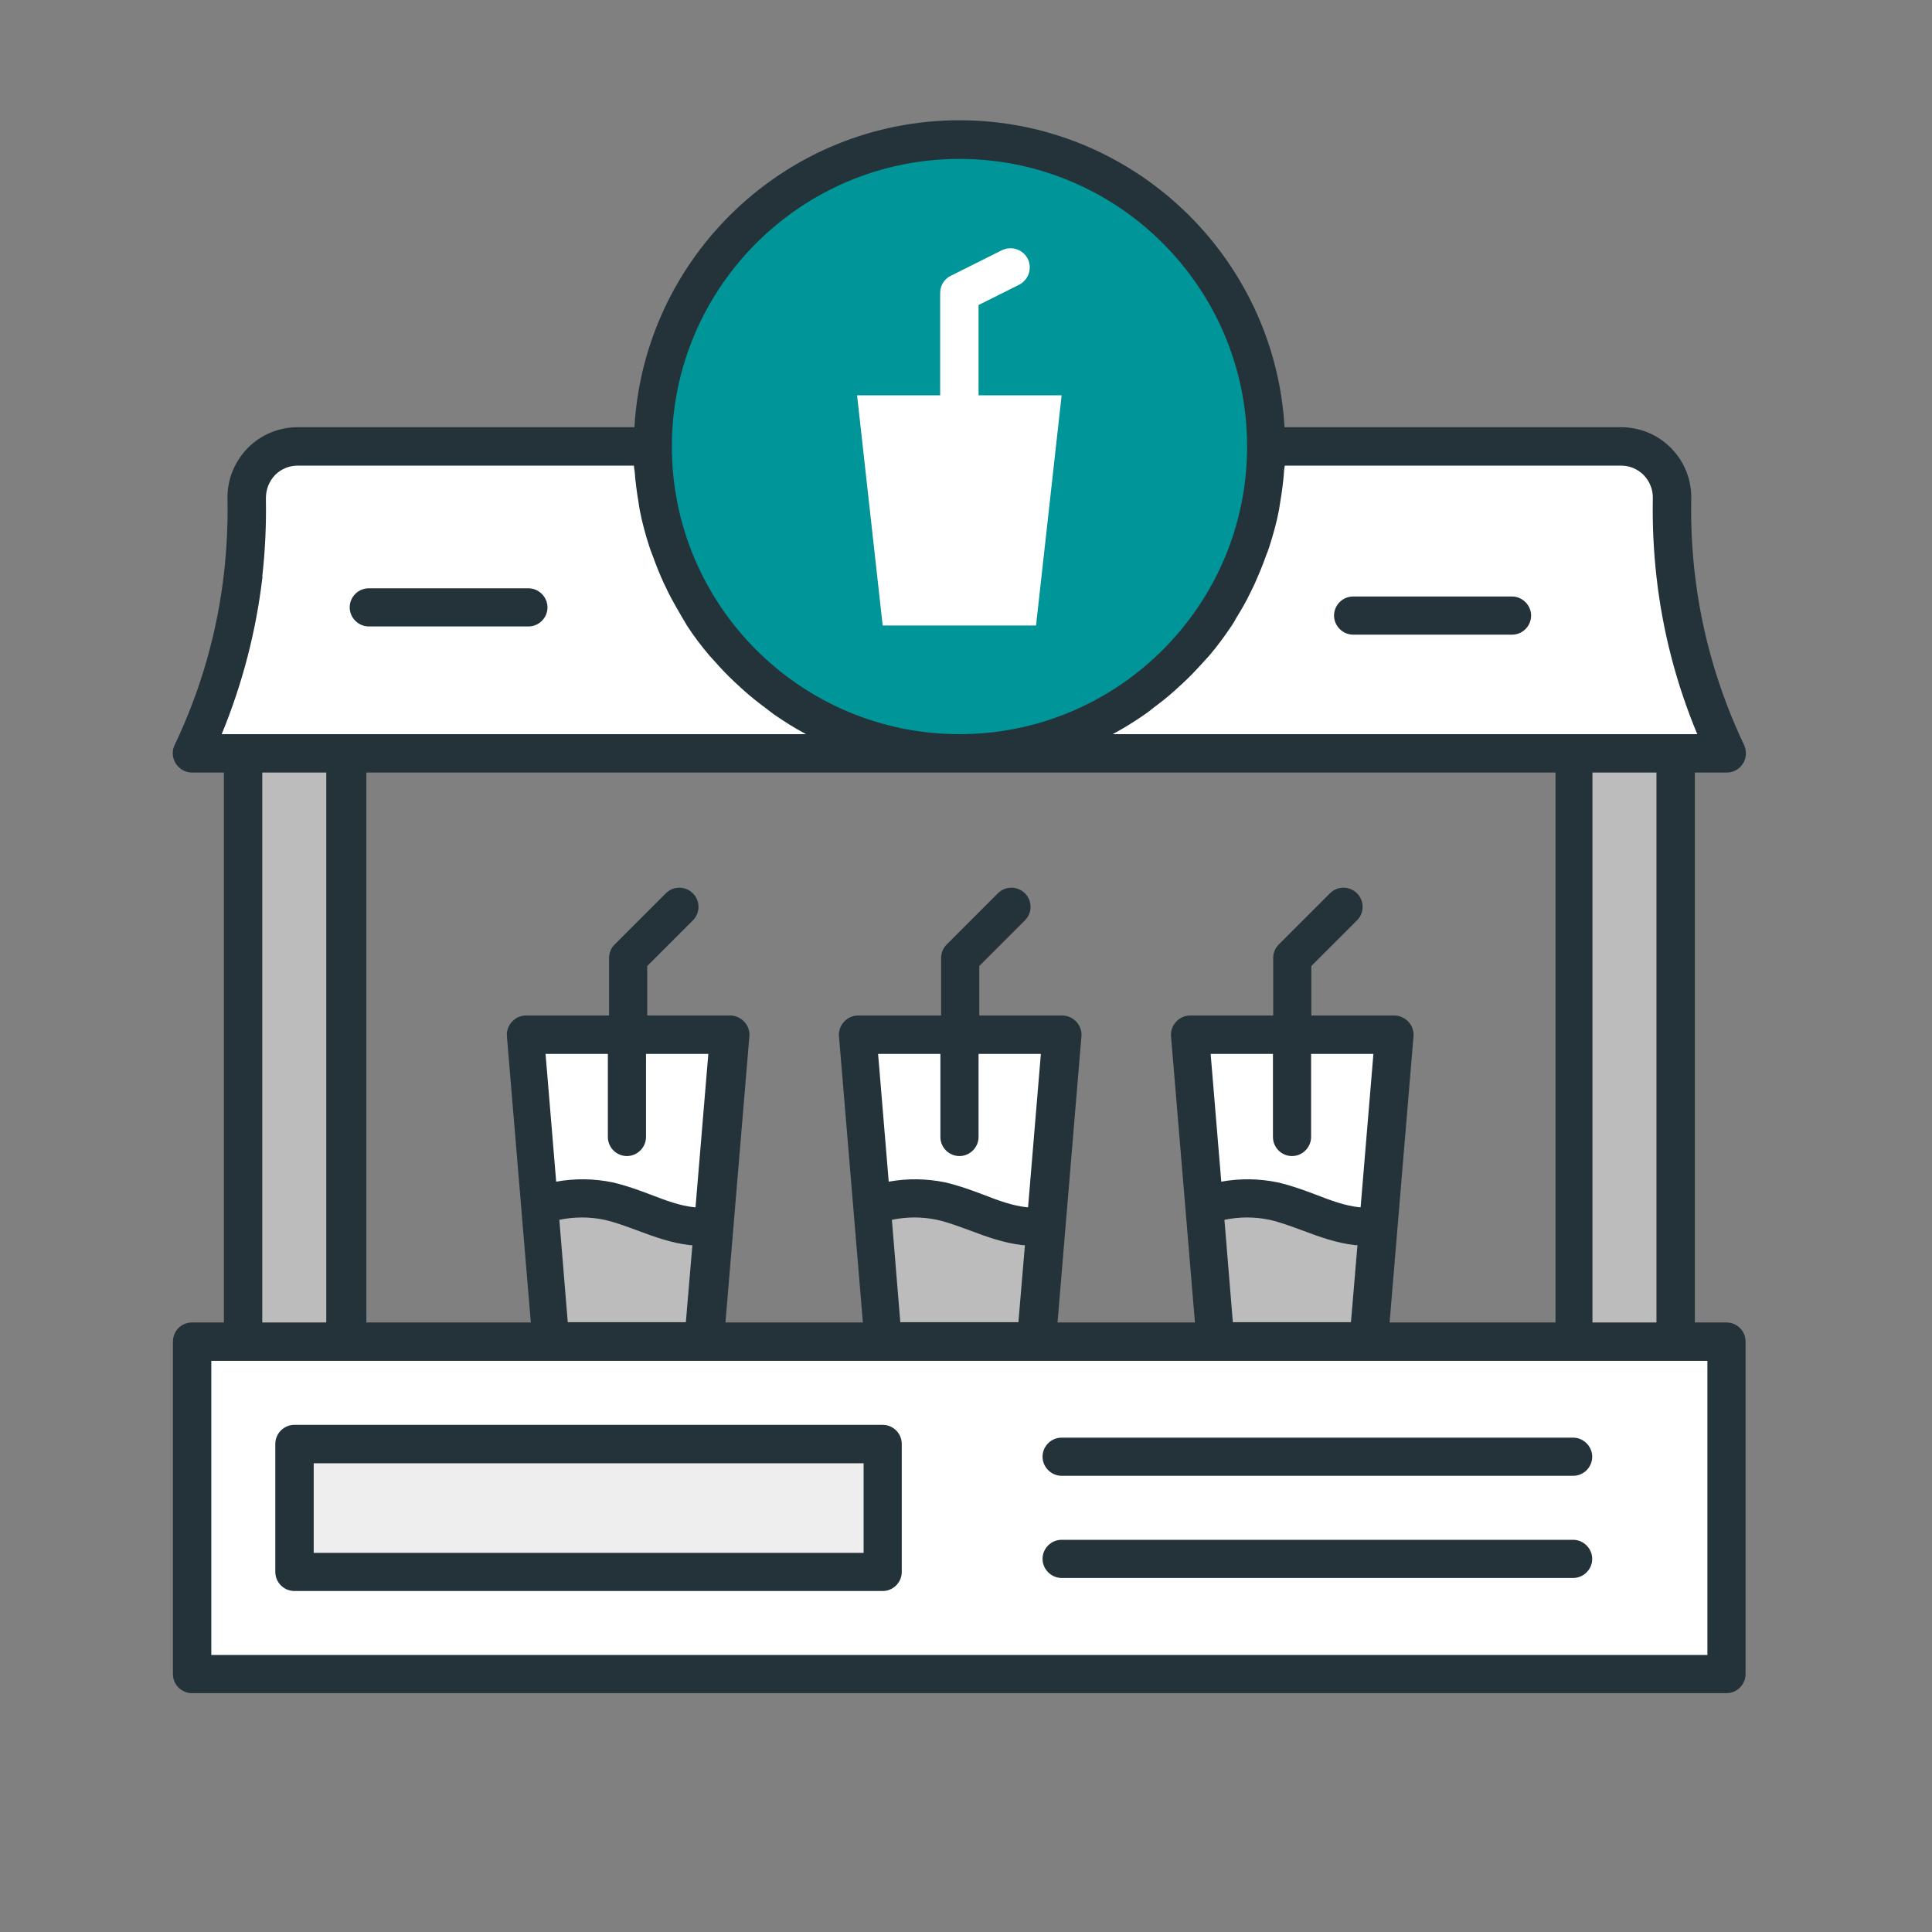
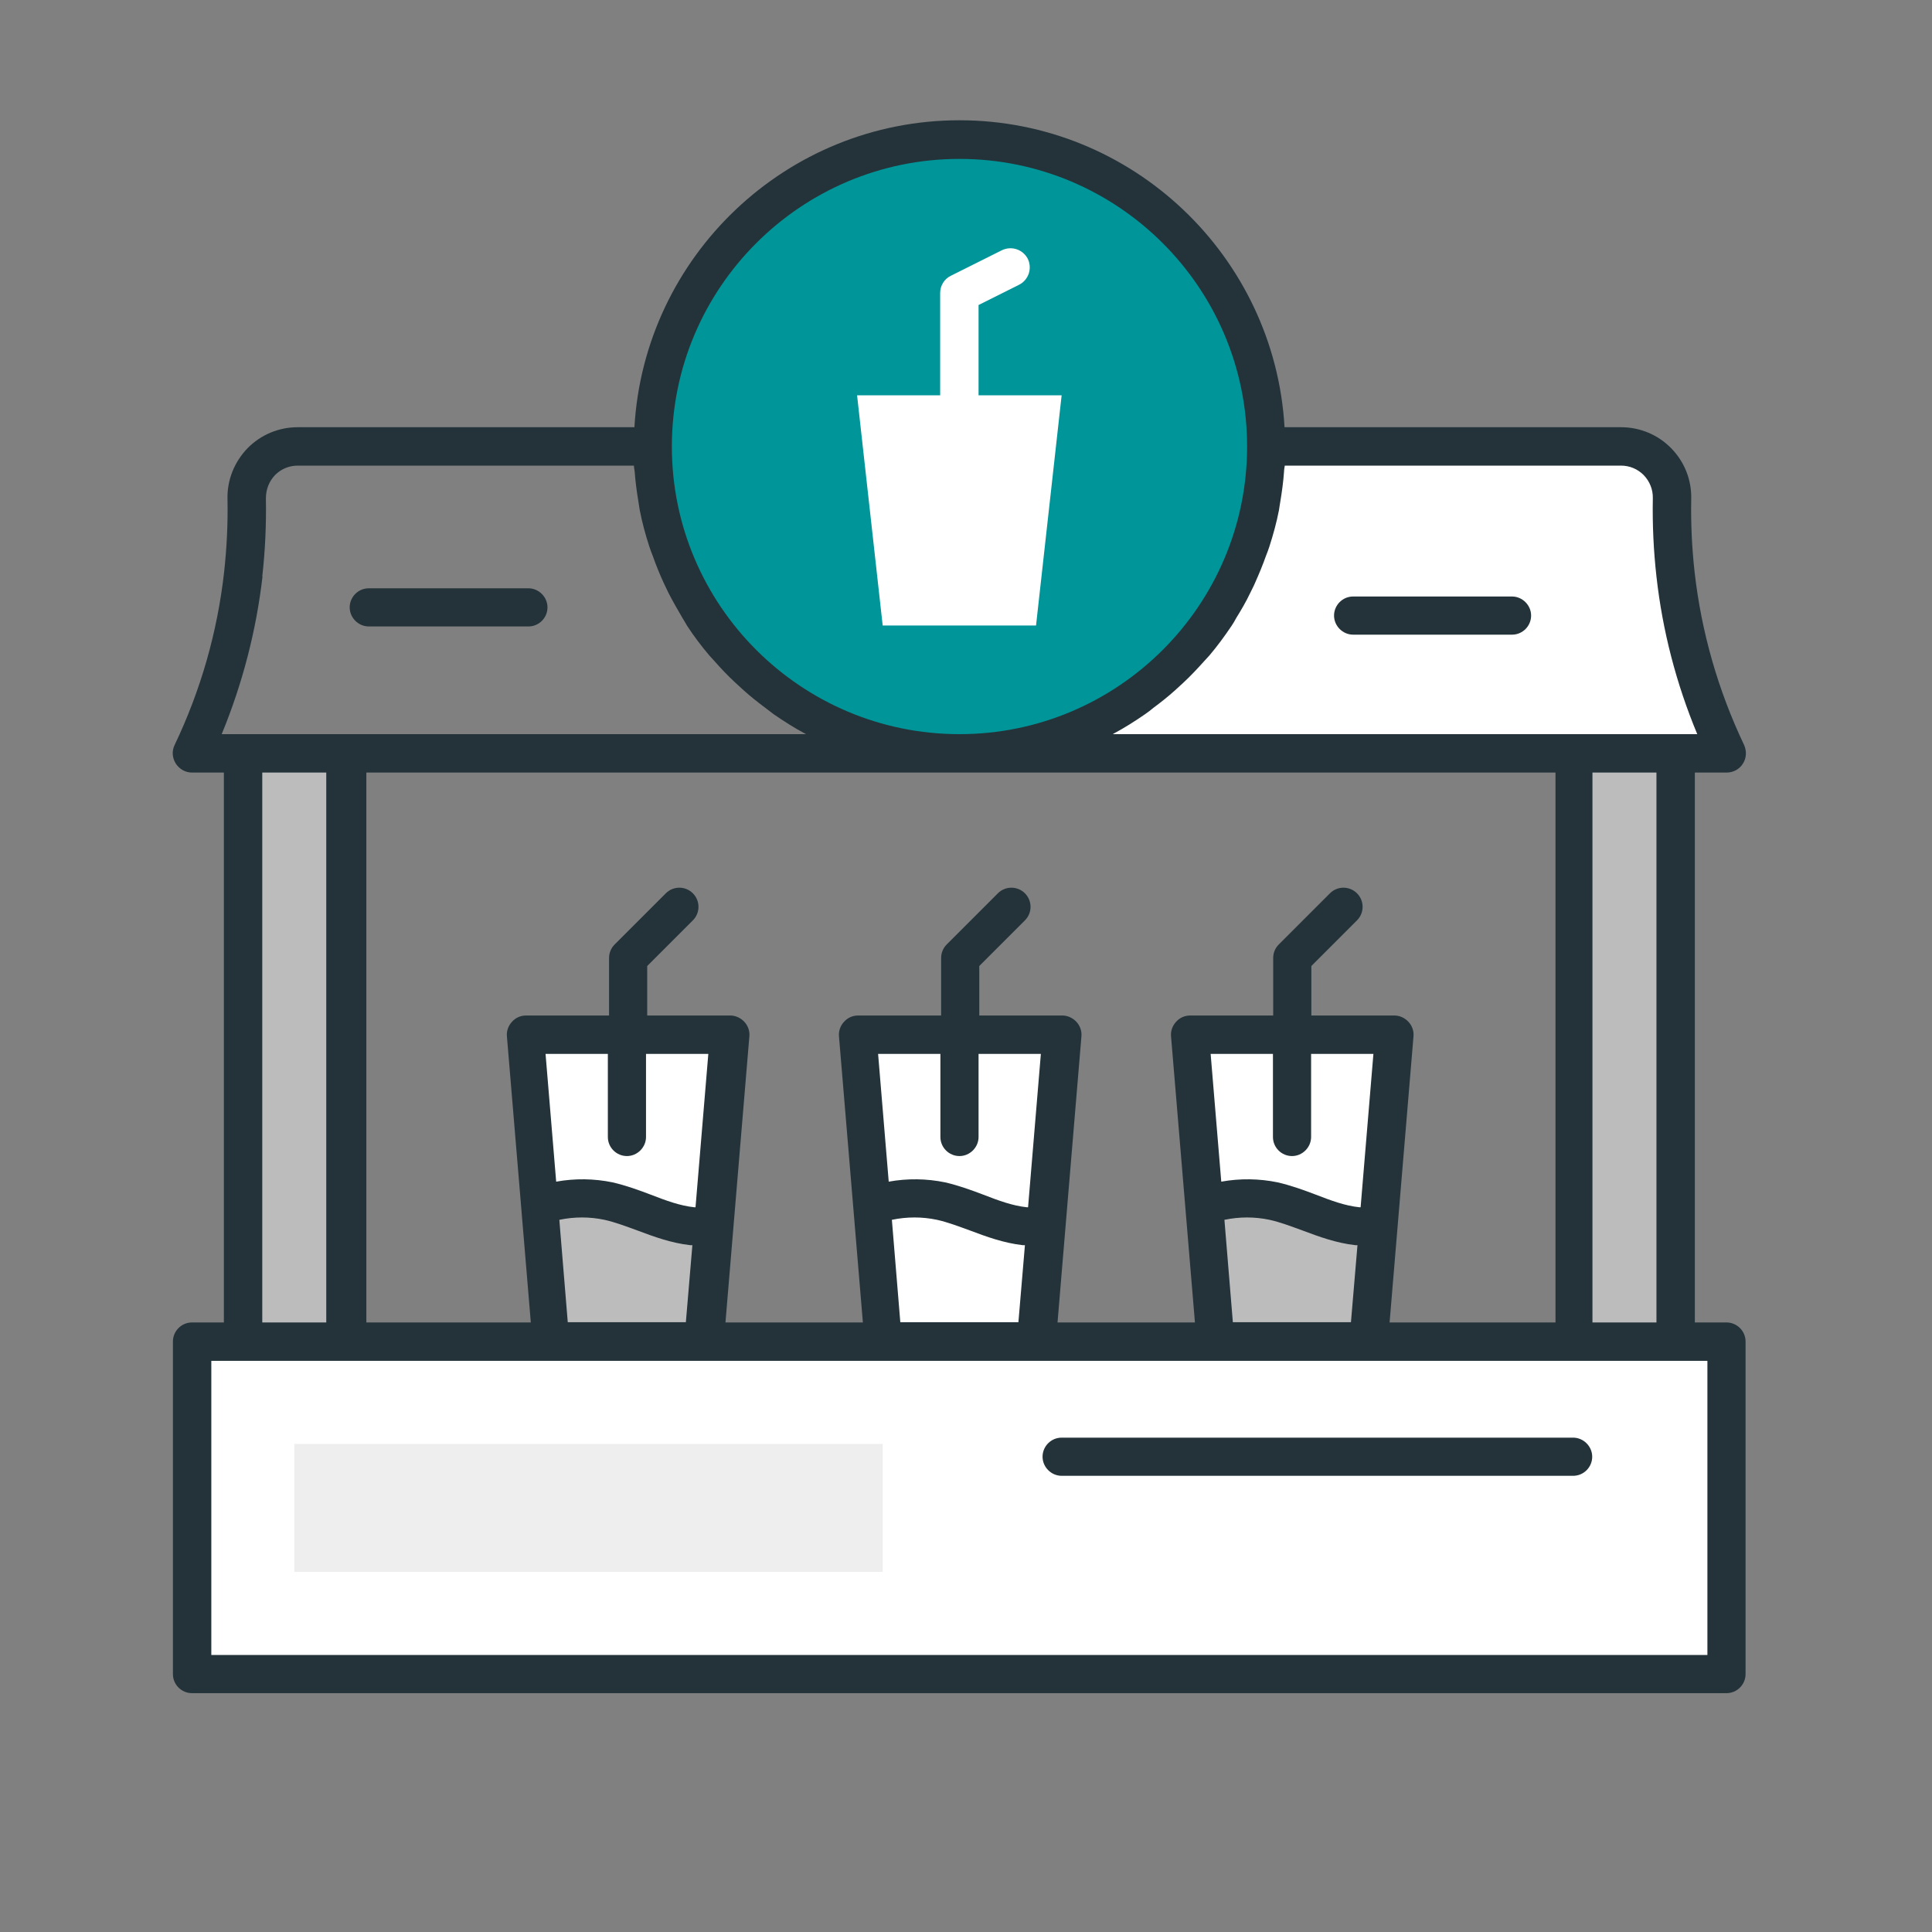
<svg xmlns="http://www.w3.org/2000/svg" id="Capa_1" data-name="Capa 1" viewBox="0 0 80 80">
  <rect x="0" y="0" width="80" height="80" fill="#808080" stroke="none" />
  <defs>
    <style>      .cls-1 {        fill: #009599;      }      .cls-2 {        fill: #eee;      }      .cls-3 {        fill: #fff;      }      .cls-4 {        fill: #bdbcbc;      }      .cls-5 {        fill: #233339;      }    </style>
  </defs>
  <g>
    <circle class="cls-1" cx="39.73" cy="18.49" r="12.71" />
    <polygon class="cls-3" points="42.9 25.9 36.55 25.9 35.49 16.37 43.96 16.37 42.9 25.9" />
-     <path class="cls-3" d="M39.73,31.2H7.95c.82-1.72,1.76-4.24,2.12-7.41,.13-1.12,.16-2.17,.14-3.12-.02-1.19,.92-2.17,2.11-2.17h14.69c0,7.02,5.69,12.71,12.71,12.71Z" />
    <path class="cls-3" d="M71.5,31.2h-31.77c7.02,0,12.71-5.69,12.71-12.71h14.69c1.19,0,2.14,.98,2.11,2.17-.02,.95,.02,2,.14,3.12,.36,3.18,1.3,5.7,2.12,7.41Z" />
    <rect class="cls-4" x="10.07" y="31.2" width="4.24" height="24.36" />
    <rect class="cls-4" x="65.14" y="31.2" width="4.24" height="24.36" />
    <rect class="cls-3" x="7.95" y="55.56" width="63.54" height="13.77" />
    <rect class="cls-2" x="12.19" y="59.79" width="24.36" height="5.3" />
    <polygon class="cls-3" points="30.19 42.85 29.54 50.77 29.14 55.56 22.78 55.56 22.32 49.92 21.72 42.85 30.19 42.85" />
    <path class="cls-4" d="M29.54,50.77l-.4,4.79h-6.35l-.47-5.63c.93-.32,1.94-.38,2.89-.18,1.18,.26,2.27,.91,3.46,1.04,.29,.03,.57,.02,.87-.01Z" />
    <polygon class="cls-3" points="43.96 42.85 43.3 50.77 42.9 55.56 36.55 55.56 36.08 49.92 35.49 42.85 43.96 42.85" />
-     <path class="cls-4" d="M43.3,50.77l-.4,4.79h-6.35l-.47-5.63c.93-.32,1.94-.38,2.89-.18,1.18,.26,2.27,.91,3.46,1.04,.29,.03,.57,.02,.87-.01Z" />
    <polygon class="cls-3" points="57.73 42.85 57.07 50.77 56.67 55.56 50.32 55.56 49.85 49.92 49.26 42.85 57.73 42.85" />
    <path class="cls-4" d="M57.07,50.77l-.4,4.79h-6.35l-.47-5.63c.93-.32,1.94-.38,2.89-.18,1.18,.26,2.27,.91,3.46,1.04,.29,.03,.57,.02,.87-.01Z" />
  </g>
  <g>
    <path class="cls-3" d="M39.73,17.17c.44,0,.79-.36,.79-.79v-3.75l1.68-.84c.39-.2,.55-.67,.36-1.07-.2-.39-.67-.55-1.07-.36l-2.12,1.06c-.27,.13-.44,.41-.44,.71v4.24c0,.44,.36,.79,.79,.79Z" />
    <path class="cls-5" d="M56.03,26.28h6.58c.44,0,.79-.36,.79-.79s-.36-.79-.79-.79h-6.58c-.44,0-.79,.36-.79,.79s.36,.79,.79,.79Z" />
    <path class="cls-5" d="M15.27,25.94h6.61c.44,0,.79-.36,.79-.79s-.36-.79-.79-.79h-6.61c-.44,0-.79,.36-.79,.79s.36,.79,.79,.79Z" />
    <path class="cls-5" d="M71.5,54.76h-1.32V31.99h1.32c.27,0,.53-.14,.67-.37,.15-.23,.16-.52,.05-.77-1.08-2.27-1.77-4.68-2.05-7.16-.11-.99-.16-2.01-.14-3.02,.02-.8-.28-1.55-.83-2.11-.55-.56-1.29-.87-2.08-.87h-13.93c-.41-7.07-6.29-12.71-13.46-12.71s-13.05,5.63-13.46,12.71H12.33c-.79,0-1.53,.31-2.08,.87-.55,.57-.85,1.32-.83,2.11,.02,1.01-.03,2.02-.14,3.02-.28,2.49-.97,4.9-2.05,7.16-.12,.25-.1,.53,.05,.77,.15,.23,.4,.37,.67,.37h1.32v22.77h-1.32c-.44,0-.79,.36-.79,.79v13.77c0,.44,.36,.79,.79,.79h63.54c.44,0,.79-.36,.79-.79v-13.77c0-.44-.36-.79-.79-.79Zm-2.91,0h-2.65V31.99h2.65v22.77Zm-11.05,0l.99-11.85c.02-.22-.06-.44-.21-.6-.15-.16-.36-.26-.58-.26h-3.44v-2.05l1.89-1.89c.31-.31,.31-.81,0-1.12s-.81-.31-1.12,0l-2.12,2.12c-.15,.15-.23,.35-.23,.56v2.38h-3.44c-.22,0-.43,.09-.58,.26-.15,.16-.23,.38-.21,.6l.99,11.85h-5.69l.99-11.85c.02-.22-.06-.44-.21-.6-.15-.16-.36-.26-.58-.26h-3.44v-2.05l1.89-1.89c.31-.31,.31-.81,0-1.12s-.81-.31-1.12,0l-2.12,2.12c-.15,.15-.23,.35-.23,.56v2.38h-3.44c-.22,0-.43,.09-.58,.26-.15,.16-.23,.38-.21,.6l.99,11.85h-5.69l.99-11.85c.02-.22-.06-.44-.21-.6-.15-.16-.36-.26-.58-.26h-3.44v-2.05l1.89-1.89c.31-.31,.31-.81,0-1.12s-.81-.31-1.12,0l-2.12,2.12c-.15,.15-.23,.35-.23,.56v2.38h-3.44c-.22,0-.43,.09-.58,.26-.15,.16-.23,.38-.21,.6l.99,11.85h-6.81V31.99h49.24v22.77h-6.81Zm-7.41-11.12h2.58v3.44c0,.44,.36,.79,.79,.79s.79-.36,.79-.79v-3.44h2.58l-.53,6.35s-.03,0-.05,0c-.59-.06-1.18-.28-1.8-.52-.5-.19-1.02-.38-1.58-.51-.77-.16-1.57-.17-2.34-.03l-.44-5.29Zm.57,6.87c.62-.13,1.26-.13,1.87,0,.45,.1,.89,.27,1.36,.44,.69,.26,1.4,.52,2.19,.61,.03,0,.06,0,.09,0l-.27,3.19h-4.89l-.35-4.25Zm-14.34-6.87h2.58v3.44c0,.44,.36,.79,.79,.79s.79-.36,.79-.79v-3.44h2.58l-.53,6.35s-.03,0-.05,0c-.59-.06-1.18-.28-1.8-.52-.5-.19-1.02-.38-1.58-.51-.77-.16-1.57-.17-2.34-.03l-.44-5.29Zm.57,6.87c.62-.13,1.26-.13,1.87,0,.45,.1,.89,.27,1.36,.44,.69,.26,1.4,.52,2.19,.61,.03,0,.06,0,.09,0l-.27,3.19h-4.89l-.35-4.25Zm-14.34-6.87h2.58v3.44c0,.44,.36,.79,.79,.79s.79-.36,.79-.79v-3.44h2.58l-.53,6.35s-.03,0-.05,0c-.59-.06-1.18-.28-1.8-.52-.5-.19-1.02-.38-1.58-.51-.77-.16-1.57-.17-2.34-.03l-.44-5.29Zm.57,6.87c.62-.13,1.26-.13,1.87,0,.45,.1,.89,.27,1.36,.44,.69,.26,1.4,.52,2.19,.61,.03,0,.06,0,.09,0l-.27,3.19h-4.89l-.35-4.25Zm44.9-30.84c.25,.26,.39,.6,.38,.97-.02,1.08,.03,2.17,.15,3.23,.25,2.25,.82,4.44,1.69,6.53h-24.2s.02-.01,.03-.02c.45-.24,.89-.52,1.31-.81,.12-.08,.23-.17,.34-.26,.31-.23,.6-.46,.89-.72,.12-.11,.24-.22,.36-.33,.3-.28,.58-.58,.85-.88,.07-.08,.15-.16,.22-.24,.33-.39,.63-.8,.92-1.23,.07-.1,.13-.21,.19-.32,.21-.34,.41-.68,.58-1.04,.07-.15,.15-.29,.21-.44,.16-.36,.31-.72,.44-1.09,.05-.13,.1-.25,.14-.38,.16-.5,.3-1,.4-1.52,.02-.11,.03-.22,.05-.32,.07-.42,.13-.85,.16-1.28,0-.08,.02-.16,.03-.24h13.92c.36,0,.69,.14,.94,.39ZM39.73,6.58c6.57,0,11.91,5.34,11.91,11.91s-5.34,11.91-11.91,11.91-11.91-5.34-11.91-11.91,5.34-11.91,11.91-11.91ZM10.86,23.87c.12-1.06,.17-2.15,.15-3.23,0-.37,.13-.71,.38-.97,.25-.25,.58-.39,.94-.39h13.92c0,.08,.02,.16,.03,.24,.03,.43,.09,.86,.16,1.28,.02,.11,.03,.22,.05,.32,.1,.52,.24,1.03,.4,1.52,.04,.13,.09,.25,.14,.38,.13,.37,.28,.74,.44,1.09,.07,.15,.14,.3,.21,.44,.18,.35,.38,.7,.58,1.04,.07,.11,.13,.22,.19,.32,.28,.43,.59,.84,.92,1.23,.07,.08,.15,.16,.22,.24,.27,.31,.55,.6,.85,.88,.12,.11,.24,.22,.36,.33,.28,.25,.58,.49,.89,.72,.11,.09,.23,.17,.34,.26,.42,.29,.86,.57,1.31,.81,.01,0,.02,.01,.03,.02H9.18c.86-2.09,1.43-4.28,1.69-6.53Zm0,8.12h2.65v22.77h-2.65V31.99Zm59.83,36.54H8.75v-12.18h61.95v12.18Z" />
-     <path class="cls-5" d="M36.55,59H12.19c-.44,0-.79,.36-.79,.79v5.3c0,.44,.36,.79,.79,.79h24.36c.44,0,.79-.36,.79-.79v-5.3c0-.44-.36-.79-.79-.79Zm-.79,5.3H12.99v-3.71h22.77v3.71Z" />
    <path class="cls-5" d="M65.14,59.53h-21.18c-.44,0-.79,.36-.79,.79s.36,.79,.79,.79h21.18c.44,0,.79-.36,.79-.79s-.36-.79-.79-.79Z" />
-     <path class="cls-5" d="M65.14,63.76h-21.18c-.44,0-.79,.36-.79,.79s.36,.79,.79,.79h21.18c.44,0,.79-.36,.79-.79s-.36-.79-.79-.79Z" />
  </g>
</svg>